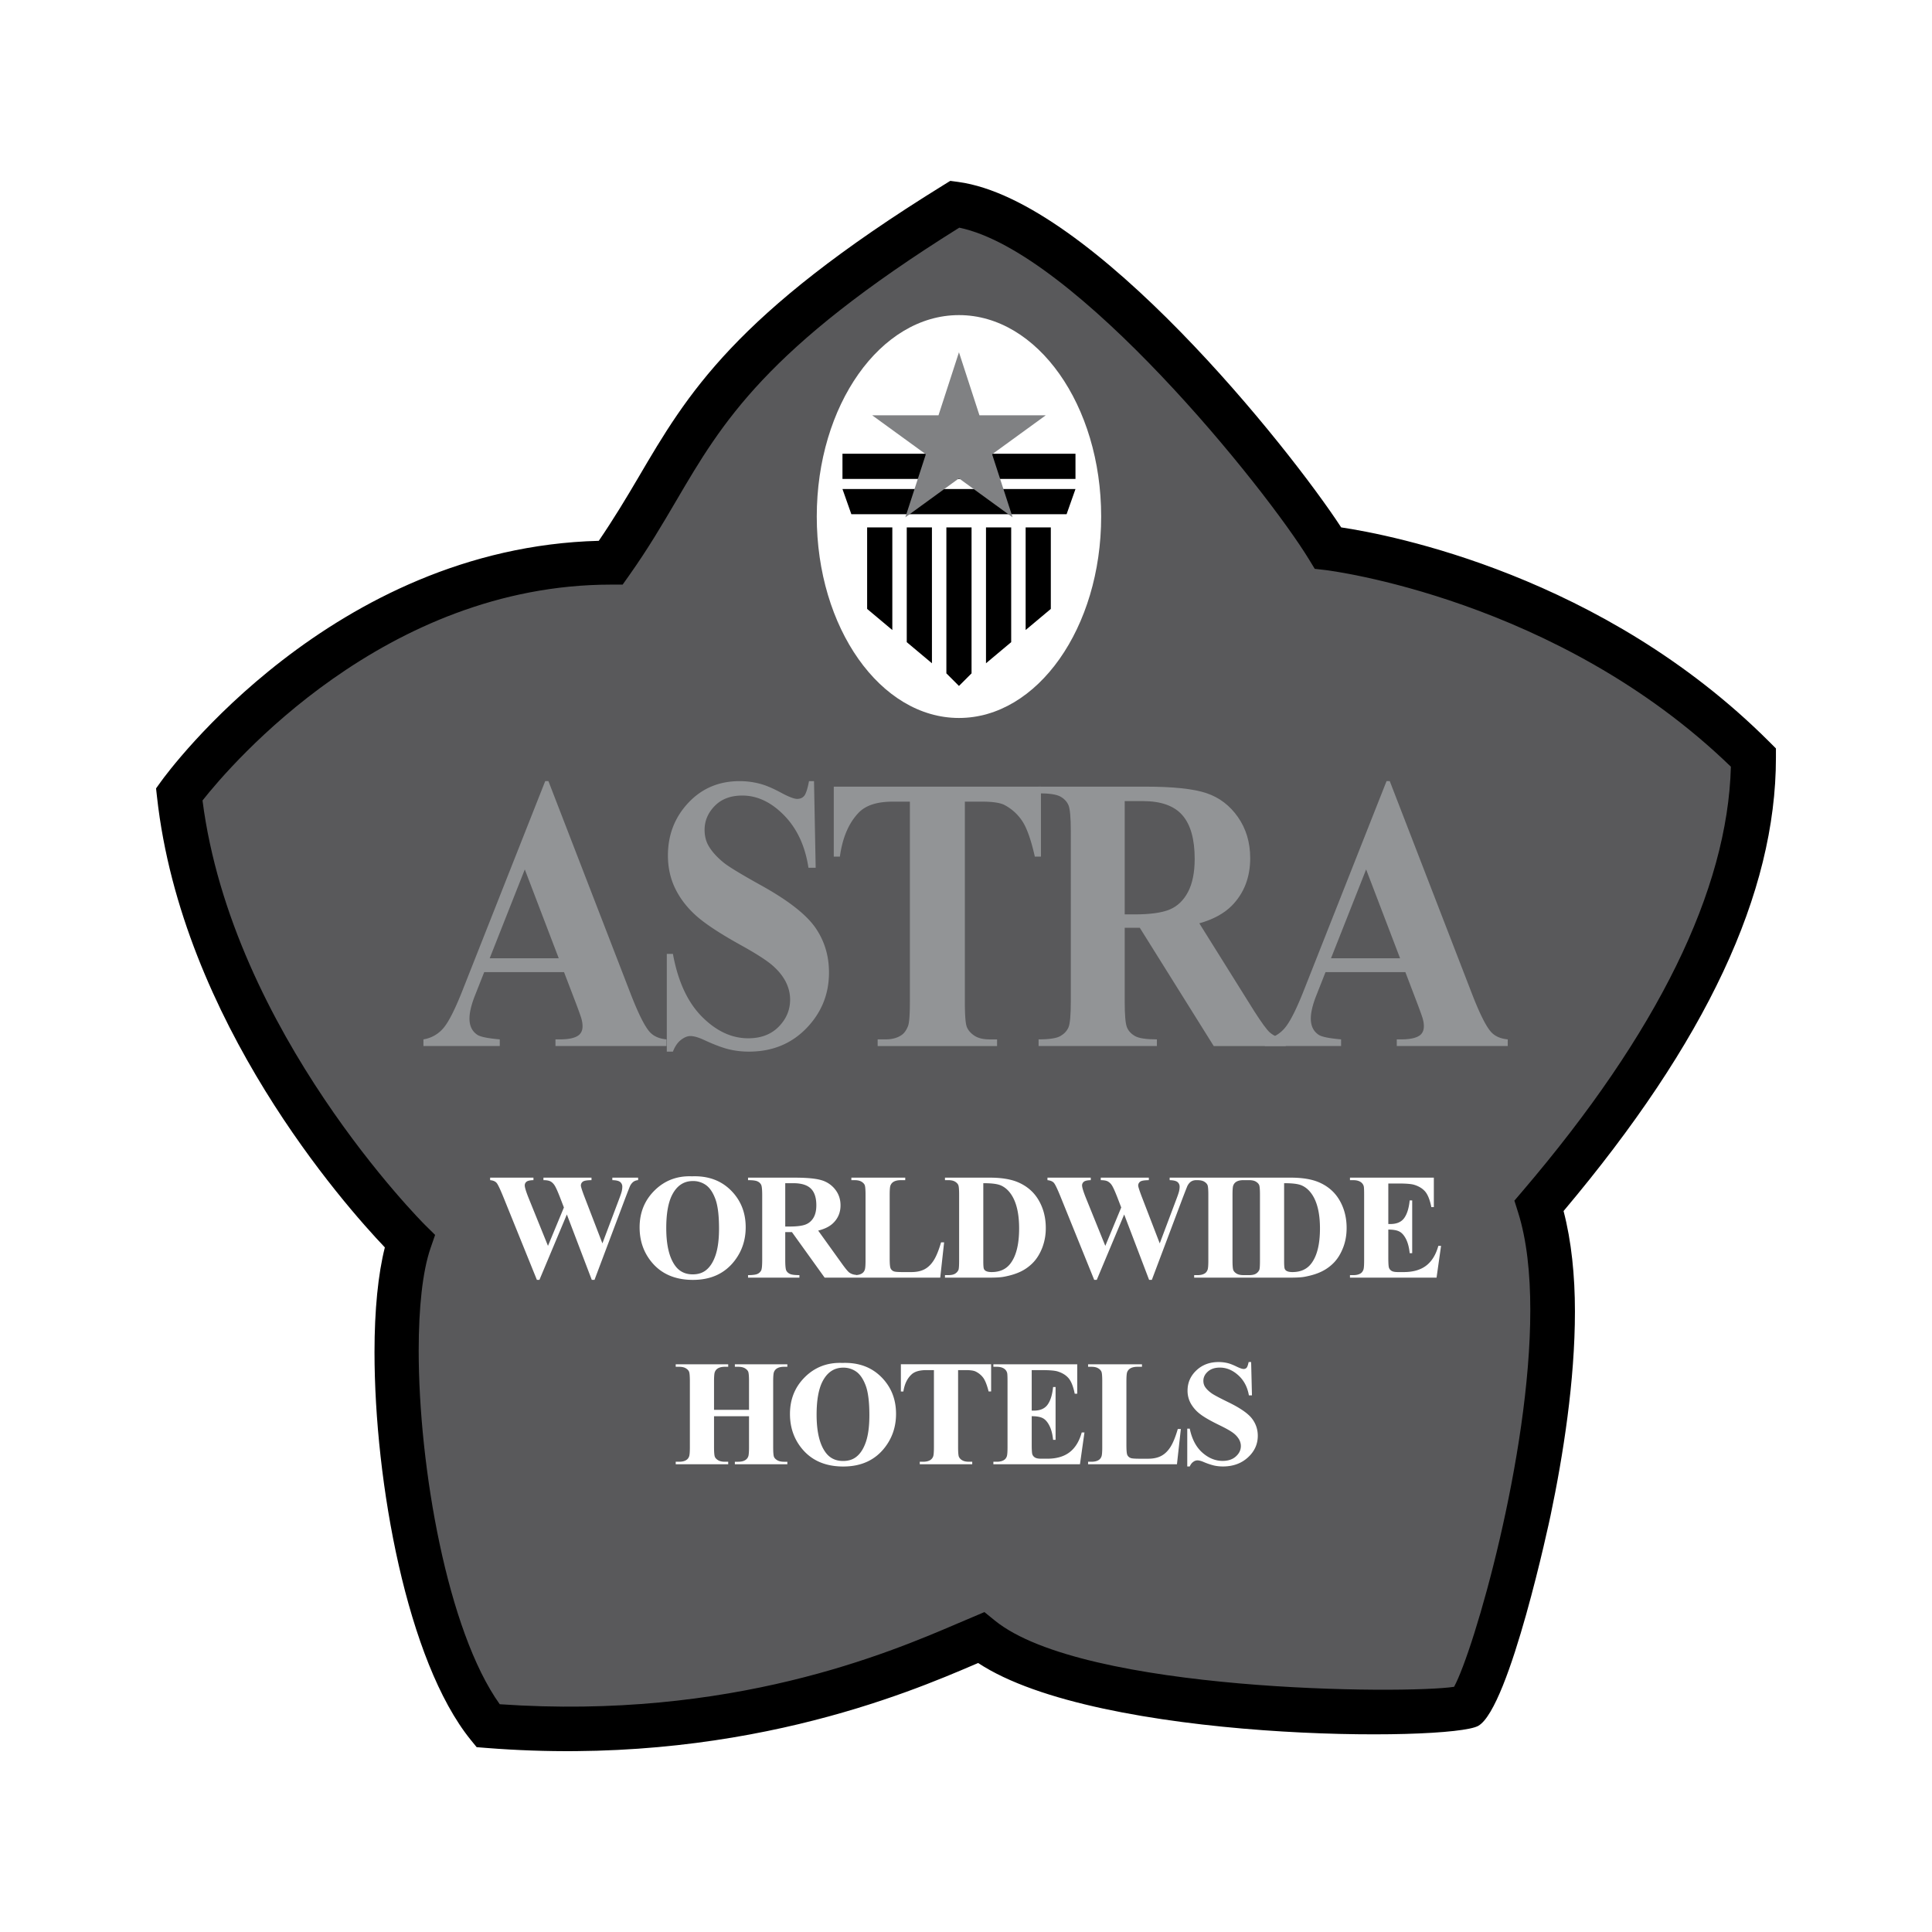
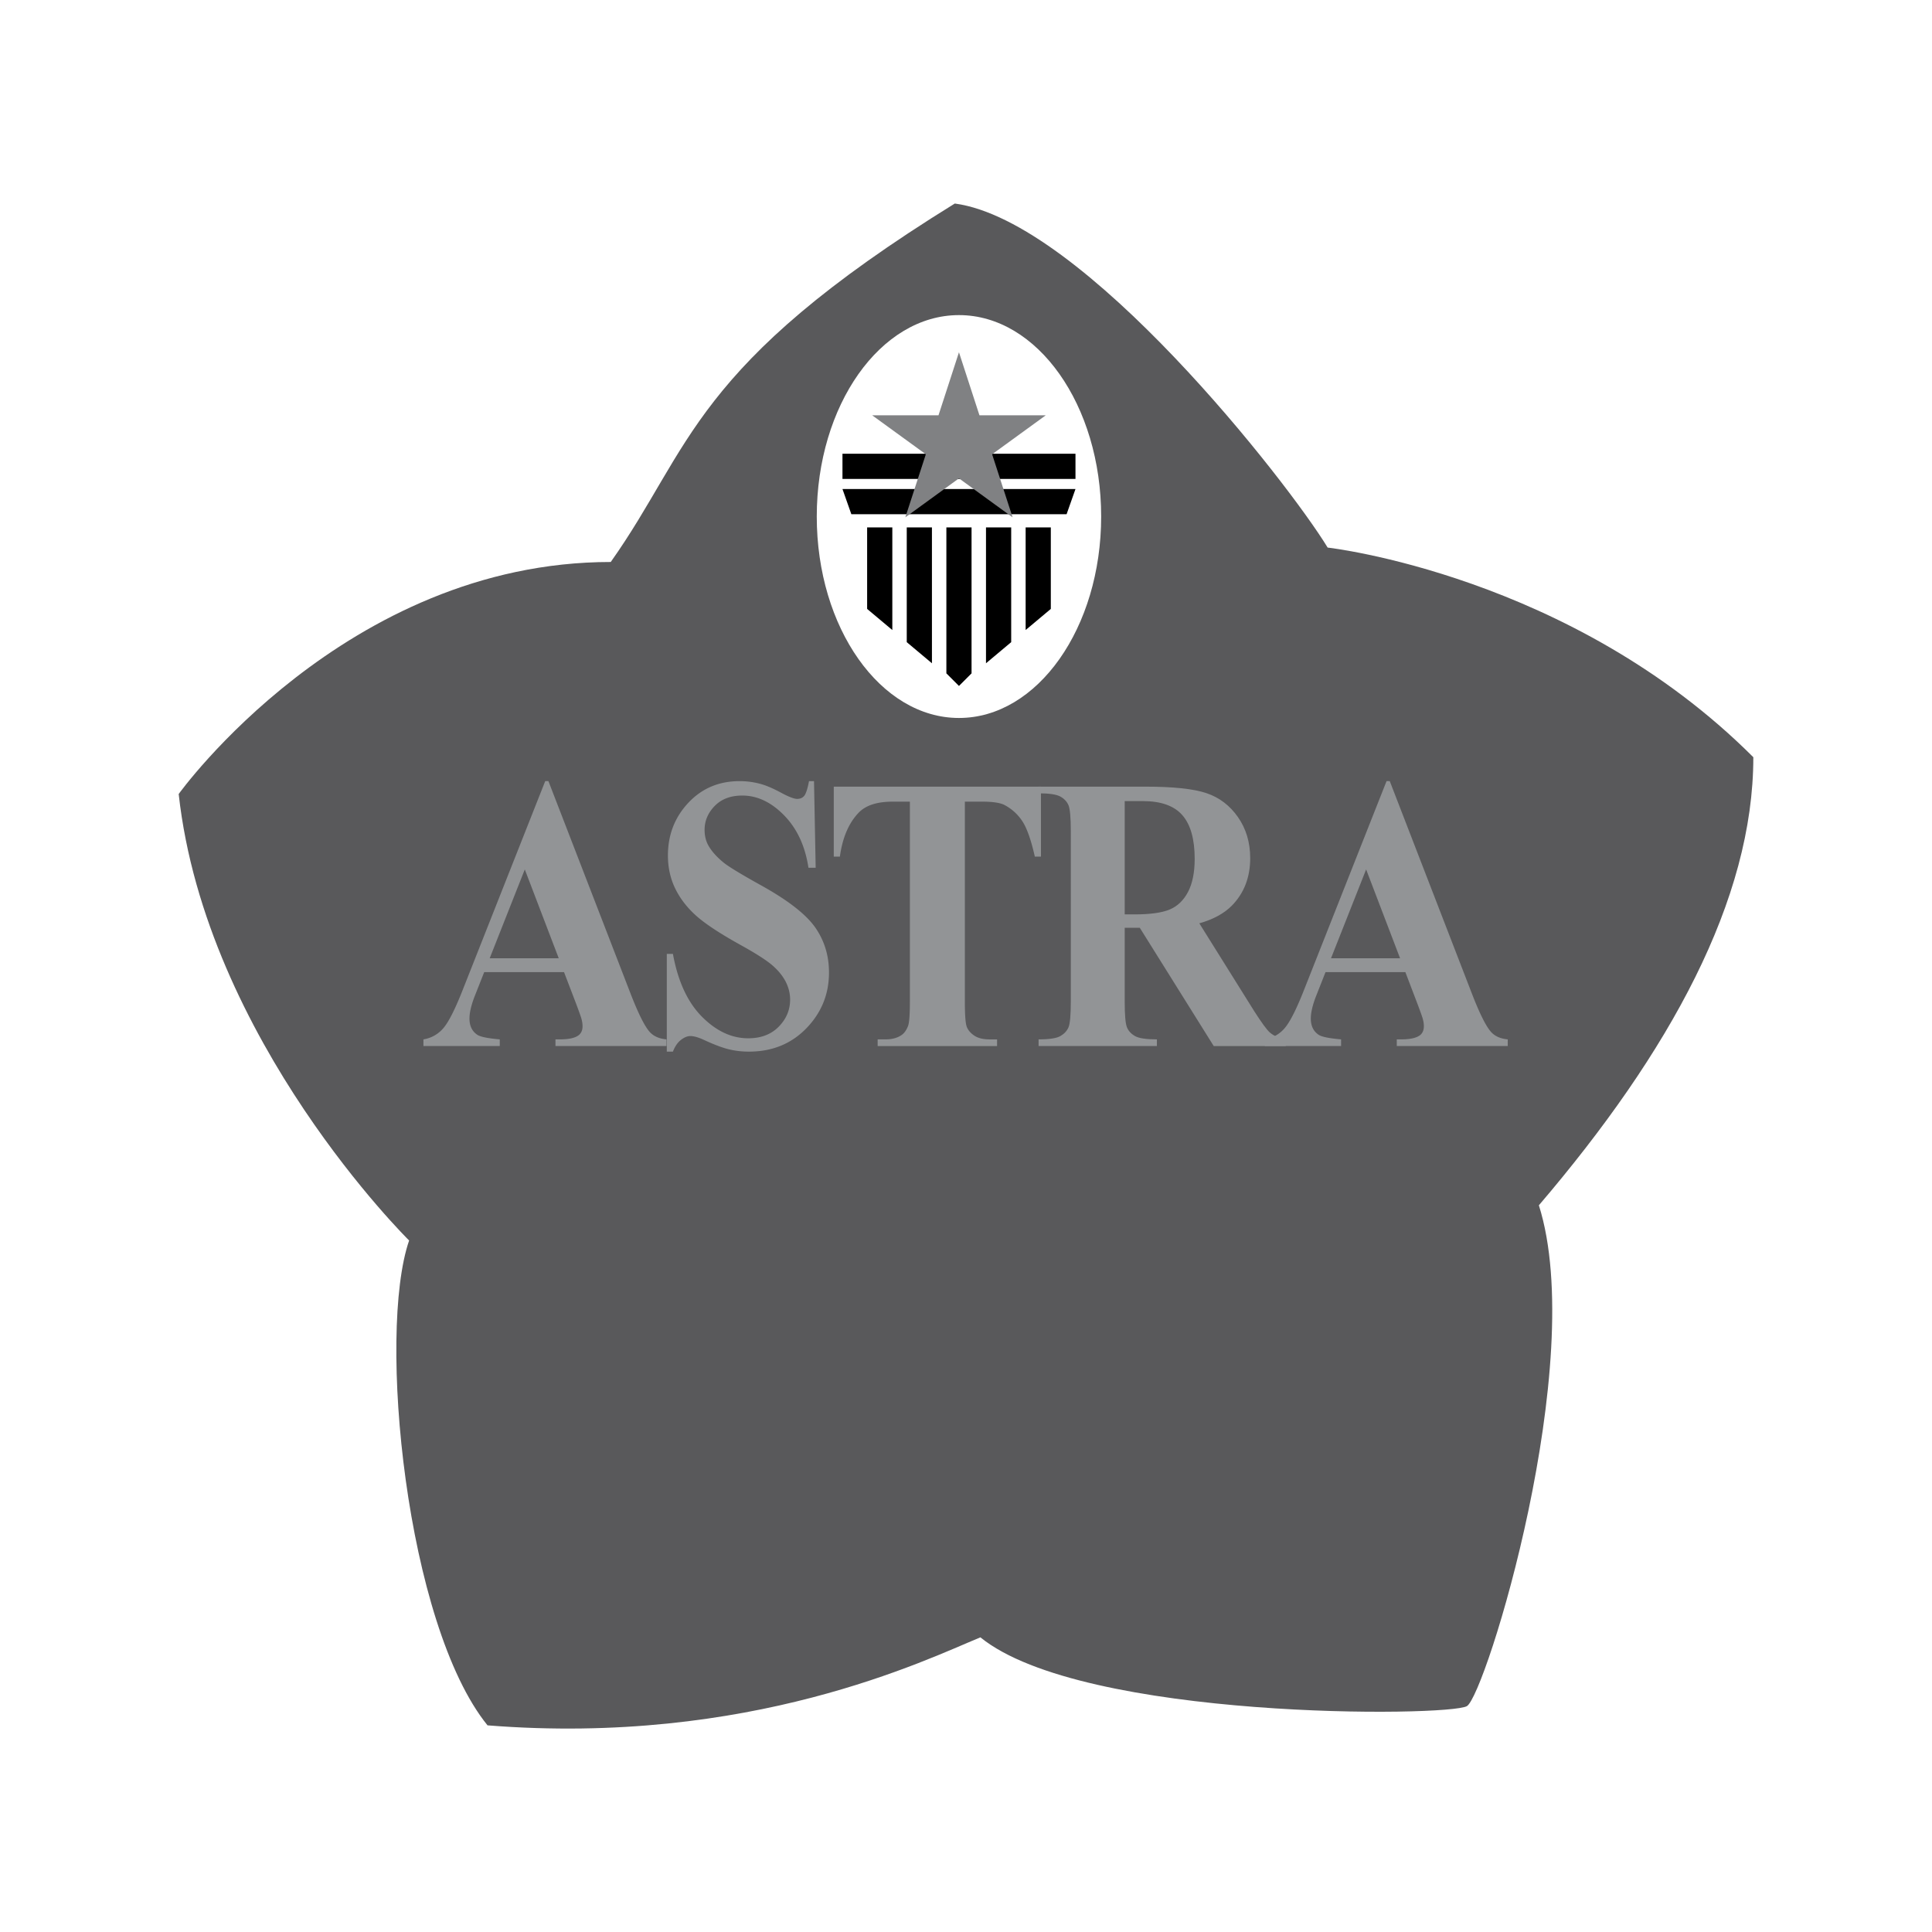
<svg xmlns="http://www.w3.org/2000/svg" width="2500" height="2500" viewBox="0 0 192.756 192.756">
  <g fill-rule="evenodd" clip-rule="evenodd">
    <path fill="#fff" d="M0 0h192.756v192.756H0V0z" />
    <path d="M40.818 123.764s-20.275-19.957-22.99-44.545c0 0 16.604-23.15 43.107-23.15 8.142-11.495 7.982-19.478 34.326-35.763 12.851 1.731 33.21 27.781 37.2 34.326 0 0 24.268 2.714 42.469 20.915 0 14.209-8.303 29.377-21.396 44.705 4.949 15.645-5.332 48.902-7.184 49.971-1.852 1.07-38.316 1.438-48.535-6.865-5.428 2.236-22.991 10.859-49.174 8.781-8.143-10.059-11.016-39.116-7.823-48.375z" fill="#59595b" />
-     <path d="M94.135 18.462c-20.913 12.927-25.551 20.832-30.46 29.2-1.188 2.022-2.452 4.12-3.935 6.295C33.155 54.648 16.76 77 16.066 77.969l-.496.69.094.845c2.477 22.436 18.718 40.731 22.733 44.95-.676 2.67-1.032 6.271-1.032 10.439 0 12.988 3.255 30.855 9.591 38.684l.6.738.948.076c24.731 1.961 42.195-5.521 48.769-8.338l.318-.135c11.99 7.922 47.133 7.867 49.904 6.266 3.15-1.816 7.164-20.791 7.205-20.982 1.256-5.988 2.432-13.438 2.432-20.346 0-3.594-.346-7.014-1.135-10.031 14.225-16.891 21.188-31.705 21.188-45.236v-.919l-.65-.649c-16.645-16.644-37.822-20.669-42.725-21.403-5.117-7.844-24.867-32.669-38.214-34.467l-.787-.106-.674.417zm-33.16 39.865h1.146l.663-.936c1.878-2.651 3.32-5.109 4.714-7.485 4.562-7.776 8.905-15.135 28.207-27.191 11.565 2.381 30.583 26.025 34.903 33.112l.564.926 1.08.123c.232.026 23.109 2.826 40.438 19.618-.324 12.299-7.285 26.533-20.801 42.359l-.799.936.371 1.172c.861 2.725 1.217 6.082 1.217 9.746 0 14.564-5.621 33.926-7.604 37.586-4.838.742-36.994.561-45.822-6.613l-1.035-.842-2.689 1.141c-6.792 2.91-22.583 9.652-45.67 8.053-5.221-7.301-8.086-23.65-8.086-35.285 0-4.275.386-7.91 1.182-10.219l.456-1.32-.995-.982c-.194-.191-19.247-19.256-22.211-42.361 2.879-3.644 18.183-21.538 40.771-21.538z" />
    <path d="M56.275 96.992h-7.967l-.996 2.523c-.315.848-.473 1.549-.473 2.102 0 .73.258 1.271.776 1.619.304.207 1.053.359 2.246.463v.664h-7.615v-.664a3.276 3.276 0 0 0 2.026-1.166c.529-.635 1.182-1.947 1.958-3.936l8.167-20.667h.318l8.21 21.239c.789 2.029 1.436 3.309 1.942 3.836.383.398.923.629 1.621.693v.664H55.419v-.664h.457c.888 0 1.514-.143 1.873-.426.248-.205.372-.5.372-.885 0-.232-.034-.469-.102-.713-.022-.115-.191-.598-.506-1.445l-1.238-3.237zm-.529-1.384l-3.387-8.865-3.503 8.865h6.89zM81.214 77.931l.166 8.645h-.72c-.329-2.166-1.138-3.908-2.426-5.226-1.287-1.318-2.68-1.978-4.177-1.978-1.156 0-2.072.345-2.748 1.036-.675.691-1.012 1.485-1.012 2.386 0 .57.118 1.077.355 1.52.327.596.851 1.186 1.571 1.769.529.418 1.752 1.159 3.667 2.224 2.681 1.482 4.49 2.882 5.428 4.2.927 1.317 1.391 2.826 1.391 4.524 0 2.154-.751 4.008-2.257 5.561-1.505 1.553-3.416 2.328-5.732 2.328-.728 0-1.414-.082-2.062-.246s-1.459-.473-2.437-.928c-.546-.252-.994-.379-1.346-.379-.296 0-.608.129-.938.385s-.596.645-.8 1.168h-.61v-9.753h.61c.5 2.738 1.464 4.826 2.893 6.265 1.429 1.439 2.967 2.158 4.618 2.158 1.275 0 2.291-.387 3.047-1.16.757-.771 1.135-1.672 1.135-2.699 0-.607-.144-1.197-.431-1.768-.288-.57-.724-1.111-1.309-1.625-.586-.512-1.623-1.181-3.109-2.005-2.085-1.154-3.583-2.136-4.499-2.948-.914-.812-1.616-1.719-2.107-2.721-.491-1.002-.736-2.106-.736-3.312 0-2.054.677-3.805 2.031-5.251 1.353-1.446 3.059-2.168 5.118-2.168.75 0 1.479.102 2.184.305.534.153 1.186.436 1.954.849.767.414 1.305.619 1.612.619.296 0 .529-.101.7-.305.17-.203.329-.693.478-1.468h.498v-.002zM103.855 78.485v6.982h-.609c-.361-1.607-.762-2.761-1.201-3.464a4.804 4.804 0 0 0-1.811-1.68c-.43-.228-1.18-.342-2.252-.342h-1.718V99.93c0 1.34.063 2.178.191 2.514.128.334.377.627.75.879.373.25.881.377 1.523.377h.75v.664H87.564v-.664h.753c.658 0 1.189-.137 1.591-.406.289-.182.517-.49.686-.928.123-.309.185-1.121.185-2.436V79.981H89.06c-1.557 0-2.687.367-3.39 1.101-.989 1.026-1.613 2.487-1.875 4.385h-.61v-6.982h20.67z" fill="#929496" />
    <path d="M112.211 92.56v7.315c0 1.395.076 2.273.23 2.635s.424.65.812.865c.387.217 1.111.324 2.17.324v.664H103.62v-.664c1.072 0 1.799-.111 2.18-.334.381-.221.648-.51.803-.865s.232-1.23.232-2.625V82.973c0-1.395-.078-2.272-.232-2.635-.154-.361-.424-.649-.811-.865-.389-.215-1.111-.324-2.172-.324v-.665h10.658c2.775 0 4.805.216 6.09.648s2.334 1.23 3.146 2.394c.812 1.165 1.219 2.527 1.219 4.091 0 1.907-.607 3.484-1.822 4.73-.775.788-1.859 1.379-3.254 1.773l5.484 8.774c.721 1.125 1.232 1.826 1.535 2.104.461.393.996.607 1.604.645v.721h-7.186l-7.379-11.803h-1.504v-.001zm0-12.635V91.23h.963c1.566 0 2.74-.161 3.518-.485s1.389-.907 1.834-1.75c.443-.844.668-1.945.668-3.303 0-1.967-.408-3.419-1.227-4.358-.816-.939-2.133-1.409-3.947-1.409h-1.809z" fill="#929496" />
    <path d="M140.215 96.992h-7.969l-.994 2.523c-.316.848-.473 1.549-.473 2.102 0 .73.258 1.271.775 1.619.305.207 1.053.359 2.246.463v.664h-7.615v-.664a3.271 3.271 0 0 0 2.025-1.166c.529-.635 1.184-1.947 1.959-3.936l8.168-20.667h.318l8.211 21.239c.787 2.029 1.434 3.309 1.941 3.836.383.398.924.629 1.621.693v.664h-11.072v-.664h.457c.889 0 1.514-.143 1.875-.426.246-.205.371-.5.371-.885 0-.232-.035-.469-.102-.713-.023-.115-.191-.598-.508-1.445l-1.234-3.237zm-.529-1.384l-3.387-8.865-3.504 8.865h6.891z" fill="#929496" />
    <path d="M109.863 51.535c0 11.099-6.352 20.097-14.187 20.097-7.834 0-14.187-8.998-14.187-20.097 0-11.1 6.353-20.097 14.187-20.097 7.836 0 14.187 8.997 14.187 20.097z" fill="#fff" />
    <path d="M89.027 52.618h-2.513v8.134l2.513 2.107V52.618zM104.84 52.618h-2.512v10.239l2.512-2.105v-8.134zM92.979 52.618h-2.512v11.45l2.513 2.107-.001-13.557zM100.887 52.618h-2.514v13.557l2.514-2.108V52.618zM96.932 52.618H94.42v14.564l1.256 1.256 1.256-1.256V52.618zM107.301 47.784H84.053V45.27h23.248v2.514zM106.414 51.303H84.939l-.886-2.513h23.248l-.887 2.513z" />
    <path fill="#808183" d="M95.676 35.146l2.045 6.29h6.613l-5.35 3.887 2.043 6.29-5.351-3.887-5.35 3.887 2.044-6.29-5.351-3.887h6.614l2.043-6.29z" />
-     <path d="M63.665 117.494v.25a.911.911 0 0 0-.468.16 1.174 1.174 0 0 0-.335.42c-.029.059-.179.439-.45 1.143l-3.098 8.225h-.272l-2.487-6.525-2.736 6.525h-.254l-3.295-8.141c-.334-.828-.567-1.328-.699-1.502s-.356-.275-.67-.305v-.25h4.321v.25c-.349.008-.582.062-.696.16a.452.452 0 0 0-.172.361c0 .189.12.588.36 1.199l1.958 4.836 1.589-3.83-.393-1.021c-.227-.58-.4-.969-.523-1.162-.123-.195-.264-.334-.423-.418s-.393-.125-.702-.125v-.25h4.794v.25c-.338.004-.582.031-.729.082a.47.47 0 0 0-.331.455c0 .113.11.465.331 1.051l1.817 4.719 1.61-4.27c.171-.447.276-.752.316-.914.039-.166.059-.316.059-.455a.592.592 0 0 0-.206-.479c-.138-.115-.4-.182-.788-.189v-.25h2.572zm74.847.582v4.045h.199c.637 0 1.1-.197 1.387-.596.285-.396.469-.984.547-1.76h.25v5.266h-.25c-.059-.578-.184-1.053-.373-1.422-.191-.369-.412-.615-.664-.742-.252-.129-.617-.191-1.096-.191v2.811c0 .551.023.887.07 1.008.047.123.133.225.26.303s.334.117.619.117h.596c.93 0 1.678-.215 2.238-.646.561-.43.965-1.088 1.209-1.971h.271l-.449 3.172h-8.639v-.25h.334c.291 0 .523-.053.703-.158.127-.068.225-.189.295-.361.055-.119.082-.436.082-.949v-6.537c0-.463-.012-.746-.037-.852a.725.725 0 0 0-.275-.408c-.186-.139-.443-.209-.768-.209h-.334v-.25h8.367v2.938h-.248c-.145-.715-.346-1.227-.605-1.539-.26-.311-.629-.539-1.105-.686-.275-.086-.797-.131-1.559-.131h-1.025v-.002zm-14.133 9.143h.25c.291 0 .514-.045.668-.139a.845.845 0 0 0 .344-.381c.045-.105.066-.422.066-.949v-6.537c0-.523-.025-.848-.08-.98-.055-.129-.164-.244-.33-.344-.164-.096-.389-.145-.668-.145H124.049c-.291 0-.523.053-.699.158a.702.702 0 0 0-.301.361c-.057.119-.082.436-.082.949v6.537c0 .523.027.85.084.98s.166.244.332.344c.164.096.387.145.666.145h.33v.001zm0-9.725h4.385c1.193 0 2.152.162 2.879.486.889.396 1.562.996 2.021 1.803.459.803.689 1.713.689 2.729 0 .701-.113 1.348-.34 1.938-.227.592-.518 1.08-.875 1.465a4.3 4.3 0 0 1-1.242.926c-.467.234-1.041.414-1.719.541-.299.059-.771.088-1.414.088H119.142v-.25h.334c.291 0 .525-.053.701-.158.129-.068.227-.189.297-.361.055-.119.082-.436.082-.949v-6.537c0-.523-.027-.848-.082-.98-.055-.129-.164-.244-.33-.344-.164-.096-.389-.145-.668-.145h-.205c-.186.016-.342.068-.469.16s-.238.232-.336.42c-.027.059-.178.439-.449 1.143l-3.098 8.225h-.271l-2.488-6.525-2.736 6.525h-.254l-3.295-8.141c-.332-.828-.566-1.328-.699-1.502-.131-.174-.355-.275-.67-.305v-.25h4.32v.25c-.348.008-.58.062-.693.16a.448.448 0 0 0-.174.361c0 .189.119.588.361 1.199l1.957 4.836 1.588-3.83-.391-1.021c-.229-.58-.402-.969-.523-1.162a1.14 1.14 0 0 0-.424-.418c-.158-.084-.395-.125-.703-.125v-.25h4.795v.25c-.34.004-.582.031-.729.082a.47.47 0 0 0-.332.455c0 .113.111.465.332 1.051l1.818 4.719 1.607-4.27c.172-.447.277-.752.316-.914.039-.166.061-.316.061-.455a.596.596 0 0 0-.207-.479c-.139-.115-.4-.182-.787-.189v-.25h7.681v-.002zm3.738.555v7.783c0 .414.021.666.061.76a.42.42 0 0 0 .197.213c.131.072.322.109.57.109.816 0 1.439-.279 1.869-.838.586-.756.879-1.928.879-3.518 0-1.279-.201-2.303-.6-3.068-.318-.598-.727-1.004-1.225-1.221-.35-.152-.934-.226-1.751-.22zm-33.837 9.42v-.25h.333c.291 0 .514-.045.668-.139a.847.847 0 0 0 .345-.381c.043-.105.066-.422.066-.949v-6.537c0-.523-.026-.848-.082-.98-.055-.129-.164-.244-.33-.344-.165-.096-.388-.145-.668-.145h-.332v-.25h4.47c1.191 0 2.152.162 2.879.486.889.396 1.562.996 2.02 1.803.459.803.689 1.713.689 2.729a5.4 5.4 0 0 1-.338 1.938c-.227.592-.52 1.08-.877 1.465a4.318 4.318 0 0 1-1.24.926c-.469.234-1.043.414-1.719.541-.301.059-.771.088-1.414.088h-4.47v-.001zm3.824-9.42v7.783c0 .414.02.666.059.76a.425.425 0 0 0 .197.213c.131.072.322.109.572.109.814 0 1.438-.279 1.867-.838.586-.756.879-1.928.879-3.518 0-1.279-.199-2.303-.6-3.068-.318-.598-.727-1.004-1.225-1.221-.351-.152-.935-.226-1.749-.22zm-3.909 5.9l-.388 3.52H82.274l-3.263-4.543h-.667v2.797c0 .547.034.889.101 1.031.068.143.187.256.357.34s.489.125.955.125v.25h-5.125v-.25c.471 0 .79-.043.958-.129a.764.764 0 0 0 .353-.338c.068-.141.102-.482.102-1.029v-6.482c0-.547-.034-.889-.102-1.031a.733.733 0 0 0-.357-.338c-.17-.086-.488-.127-.954-.127v-.25h4.658c1.212 0 2.099.084 2.661.252a2.68 2.68 0 0 1 1.375.926c.355.451.533.979.533 1.584 0 .738-.267 1.35-.8 1.832-.34.307-.816.535-1.429.688l2.411 3.357c.314.434.538.703.67.811.201.15.434.234.699.248v.023c.229-.014.418-.064.567-.154a.67.67 0 0 0 .296-.361c.053-.119.082-.436.082-.949v-6.537c0-.523-.028-.848-.082-.98-.055-.129-.165-.244-.33-.344-.166-.096-.389-.145-.67-.145h-.332v-.25h5.375v.25h-.444c-.297 0-.535.053-.716.158a.718.718 0 0 0-.309.361c-.056.119-.083.436-.083.949v6.35c0 .51.029.834.088.973a.574.574 0 0 0 .346.312c.122.045.419.066.89.066h.831c.53 0 .971-.094 1.323-.281.354-.188.659-.484.917-.891.257-.404.501-1.002.731-1.793h.305v-.001zm-15.851-5.9v4.322h.427c.696 0 1.218-.062 1.563-.186.345-.123.617-.348.815-.67.197-.322.297-.742.297-1.262 0-.752-.182-1.309-.545-1.666-.363-.359-.948-.539-1.755-.539h-.802v.001zm-9.304-.688c1.587-.059 2.876.404 3.87 1.389.992.986 1.488 2.217 1.488 3.697 0 1.266-.369 2.377-1.109 3.338-.98 1.273-2.364 1.91-4.153 1.91-1.793 0-3.181-.605-4.161-1.822-.774-.961-1.161-2.102-1.161-3.418 0-1.48.504-2.713 1.511-3.701 1.007-.986 2.244-1.451 3.715-1.393zm.088.471c-.909 0-1.601.465-2.075 1.396-.386.764-.58 1.861-.58 3.291 0 1.699.298 2.957.895 3.77.416.568.998.854 1.746.854.503 0 .922-.123 1.26-.369.43-.312.765-.814 1.004-1.502s.36-1.586.36-2.693c0-1.316-.123-2.303-.366-2.955-.245-.656-.557-1.117-.936-1.387a2.195 2.195 0 0 0-1.308-.405zM71.239 141.295v3.076c0 .521.029.848.085.979.057.131.167.244.331.342.165.098.387.146.667.146h.331v.25h-5.237v-.25h.333c.291 0 .525-.051.702-.158a.672.672 0 0 0 .296-.359c.055-.121.082-.439.082-.949v-6.539c0-.521-.027-.848-.082-.98-.054-.129-.163-.244-.328-.342-.166-.098-.389-.146-.67-.146h-.333v-.25h5.237v.25h-.331c-.29 0-.523.053-.7.158a.715.715 0 0 0-.301.361c-.055.121-.082.438-.082.949v2.826h3.491v-2.826c0-.521-.027-.848-.081-.98-.055-.129-.166-.244-.333-.342-.168-.098-.392-.146-.674-.146h-.325v-.25h5.237v.25h-.326c-.296 0-.529.053-.702.158a.714.714 0 0 0-.304.361c-.054.121-.082.438-.082.949v6.539c0 .521.027.848.082.979.055.131.166.244.333.342.168.098.392.146.673.146h.326v.25h-5.237v-.25h.325c.296 0 .53-.051.704-.158a.704.704 0 0 0 .303-.359c.054-.121.081-.439.081-.949v-3.076h-3.491v-.002zm53.587-5.402l.082 3.324h-.305c-.145-.832-.498-1.502-1.062-2.01s-1.176-.762-1.832-.762c-.508 0-.908.133-1.205.4-.295.264-.443.57-.443.916 0 .219.051.414.154.586.143.227.373.455.689.678.232.16.768.445 1.607.855 1.176.57 1.967 1.109 2.375 1.621.402.512.604 1.094.604 1.752 0 .836-.328 1.553-.984 2.154s-1.488.902-2.498.902c-.318 0-.617-.033-.9-.098a6.734 6.734 0 0 1-1.061-.365c-.238-.098-.434-.146-.588-.146a.715.715 0 0 0-.408.15c-.143.1-.26.252-.35.459h-.248v-3.77h.248c.219 1.047.641 1.842 1.262 2.393.623.547 1.295.822 2.014.822.557 0 1-.148 1.328-.447.33-.295.496-.641.496-1.037 0-.232-.064-.459-.189-.678a2.196 2.196 0 0 0-.574-.625c-.258-.197-.711-.455-1.361-.771-.914-.443-1.57-.82-1.965-1.133a3.487 3.487 0 0 1-.912-1.047 2.605 2.605 0 0 1-.318-1.273c0-.789.293-1.463.879-2.018.588-.557 1.326-.834 2.217-.834.326 0 .641.039.947.117.23.061.512.172.844.334.332.16.566.24.699.24a.396.396 0 0 0 .303-.117c.074-.08.143-.271.207-.574h.248v.002zm-7.012 6.677l-.389 3.518h-8.867v-.25h.334c.289 0 .525-.051.703-.158a.67.67 0 0 0 .295-.359c.055-.121.082-.439.082-.949v-6.539c0-.521-.027-.848-.082-.98a.756.756 0 0 0-.33-.342c-.164-.098-.387-.146-.668-.146h-.334v-.25h5.377v.25h-.445c-.297 0-.535.053-.715.158a.73.73 0 0 0-.311.361c-.055.121-.082.438-.082.949v6.35c0 .51.029.836.088.975a.587.587 0 0 0 .346.311c.123.047.42.068.891.068h.83c.529 0 .971-.094 1.324-.283.354-.188.658-.484.916-.889.258-.406.502-1.004.732-1.793h.305v-.002zm-14.88-5.875v4.045h.199c.637 0 1.098-.197 1.385-.596.287-.396.469-.982.549-1.758h.248v5.264h-.248c-.059-.578-.184-1.053-.375-1.422-.189-.369-.412-.615-.662-.742-.254-.129-.619-.191-1.096-.191v2.811c0 .551.021.887.068 1.008a.601.601 0 0 0 .262.303c.127.08.332.119.617.119h.596c.932 0 1.678-.217 2.238-.648.561-.43.965-1.088 1.209-1.971h.273l-.449 3.172h-8.639v-.25h.332c.291 0 .525-.051.703-.158a.673.673 0 0 0 .297-.359c.055-.121.08-.439.08-.949v-6.539c0-.463-.012-.746-.037-.852a.732.732 0 0 0-.273-.408c-.188-.139-.443-.209-.77-.209h-.332v-.25h8.367v2.938h-.25c-.143-.715-.346-1.227-.605-1.539-.26-.311-.629-.539-1.104-.686-.277-.086-.797-.131-1.561-.131h-1.022v-.002zm-4.049-.582v2.715h-.25c-.158-.623-.332-1.074-.523-1.348a2.038 2.038 0 0 0-.793-.652c-.186-.088-.515-.133-.983-.133h-.747v7.676c0 .521.027.848.084.979a.762.762 0 0 0 .328.342c.164.098.388.146.671.146H97v.25h-5.235v-.25h.331c.289 0 .522-.051.7-.158a.706.706 0 0 0 .301-.359c.054-.121.081-.439.081-.949v-7.676h-.749c-.679 0-1.173.143-1.481.43-.432.398-.704.965-.818 1.703h-.25v-2.715h9.005v-.001zm-14.845-.133c1.587-.059 2.877.404 3.87 1.389.992.986 1.488 2.217 1.488 3.697 0 1.266-.37 2.377-1.11 3.338-.98 1.273-2.364 1.91-4.152 1.91-1.793 0-3.18-.605-4.16-1.822-.775-.961-1.161-2.1-1.161-3.418 0-1.48.504-2.713 1.51-3.701 1.007-.986 2.245-1.451 3.715-1.393zm.088.471c-.909 0-1.601.465-2.075 1.396-.386.764-.58 1.861-.58 3.291 0 1.701.299 2.957.895 3.77.416.568.998.854 1.746.854.503 0 .923-.123 1.261-.369.43-.312.764-.812 1.004-1.5.24-.689.359-1.588.359-2.693 0-1.318-.122-2.305-.366-2.959-.245-.654-.557-1.115-.935-1.385a2.198 2.198 0 0 0-1.309-.405z" fill="#fff" />
  </g>
</svg>